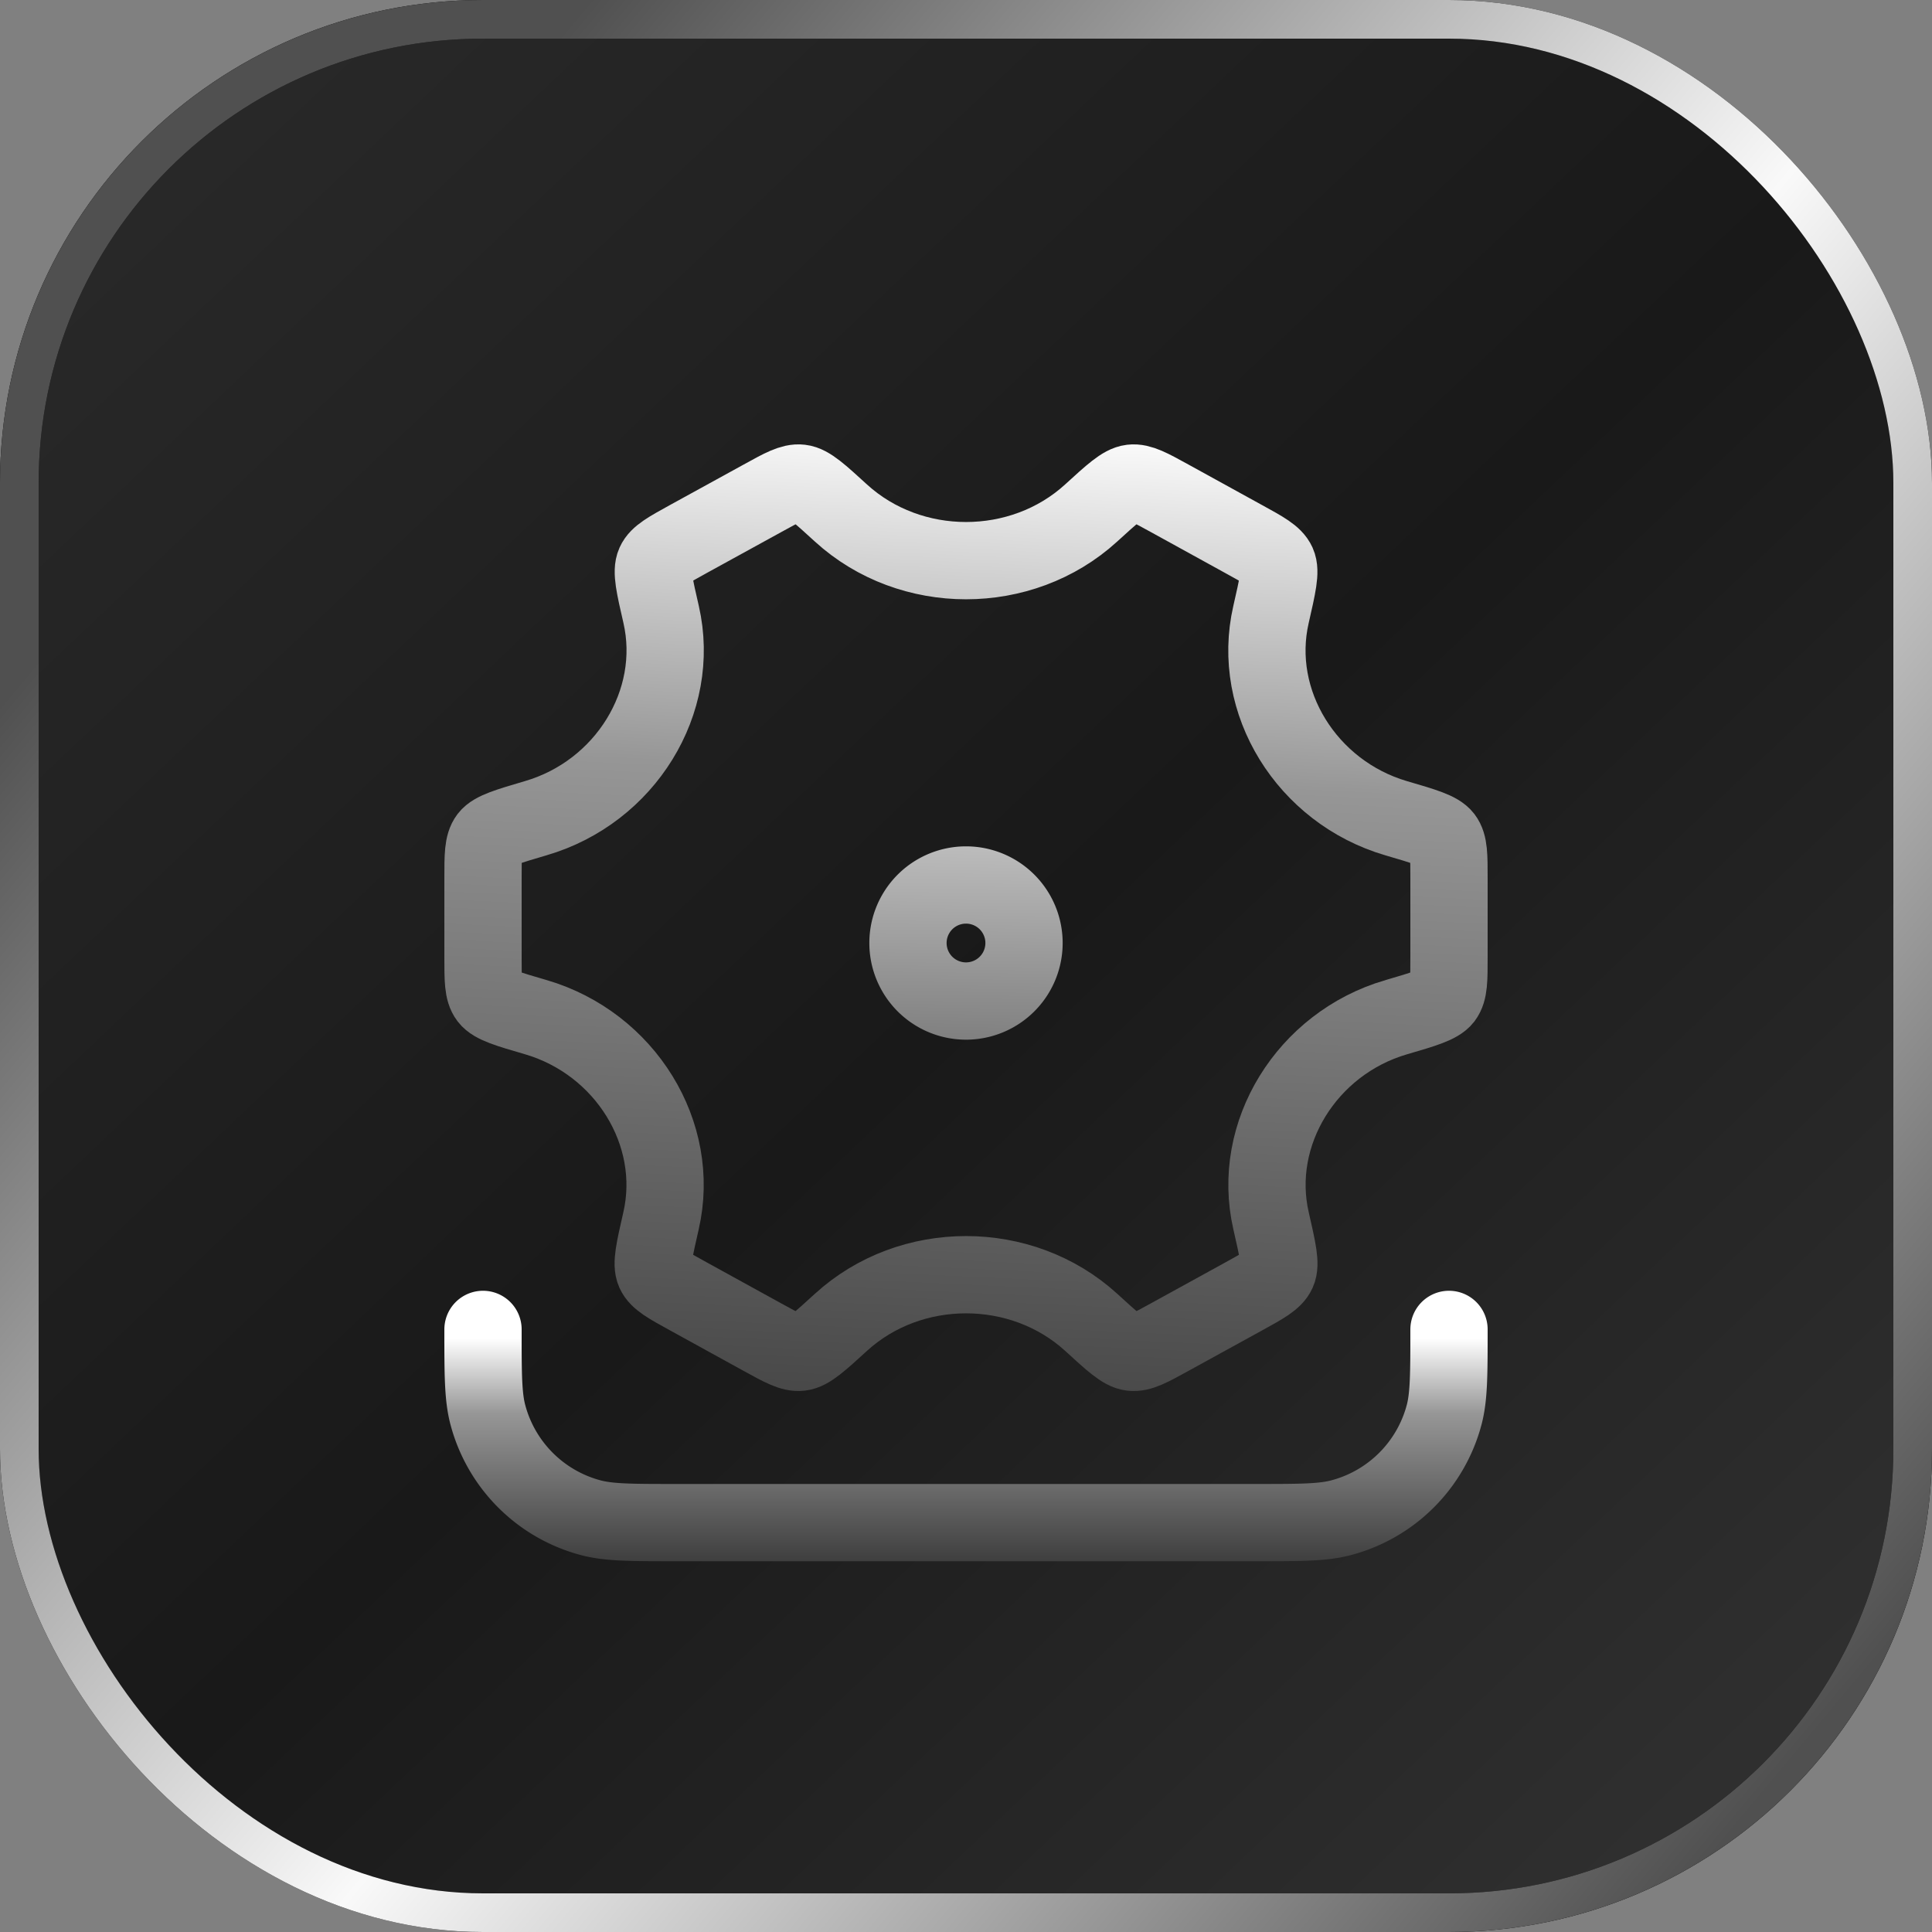
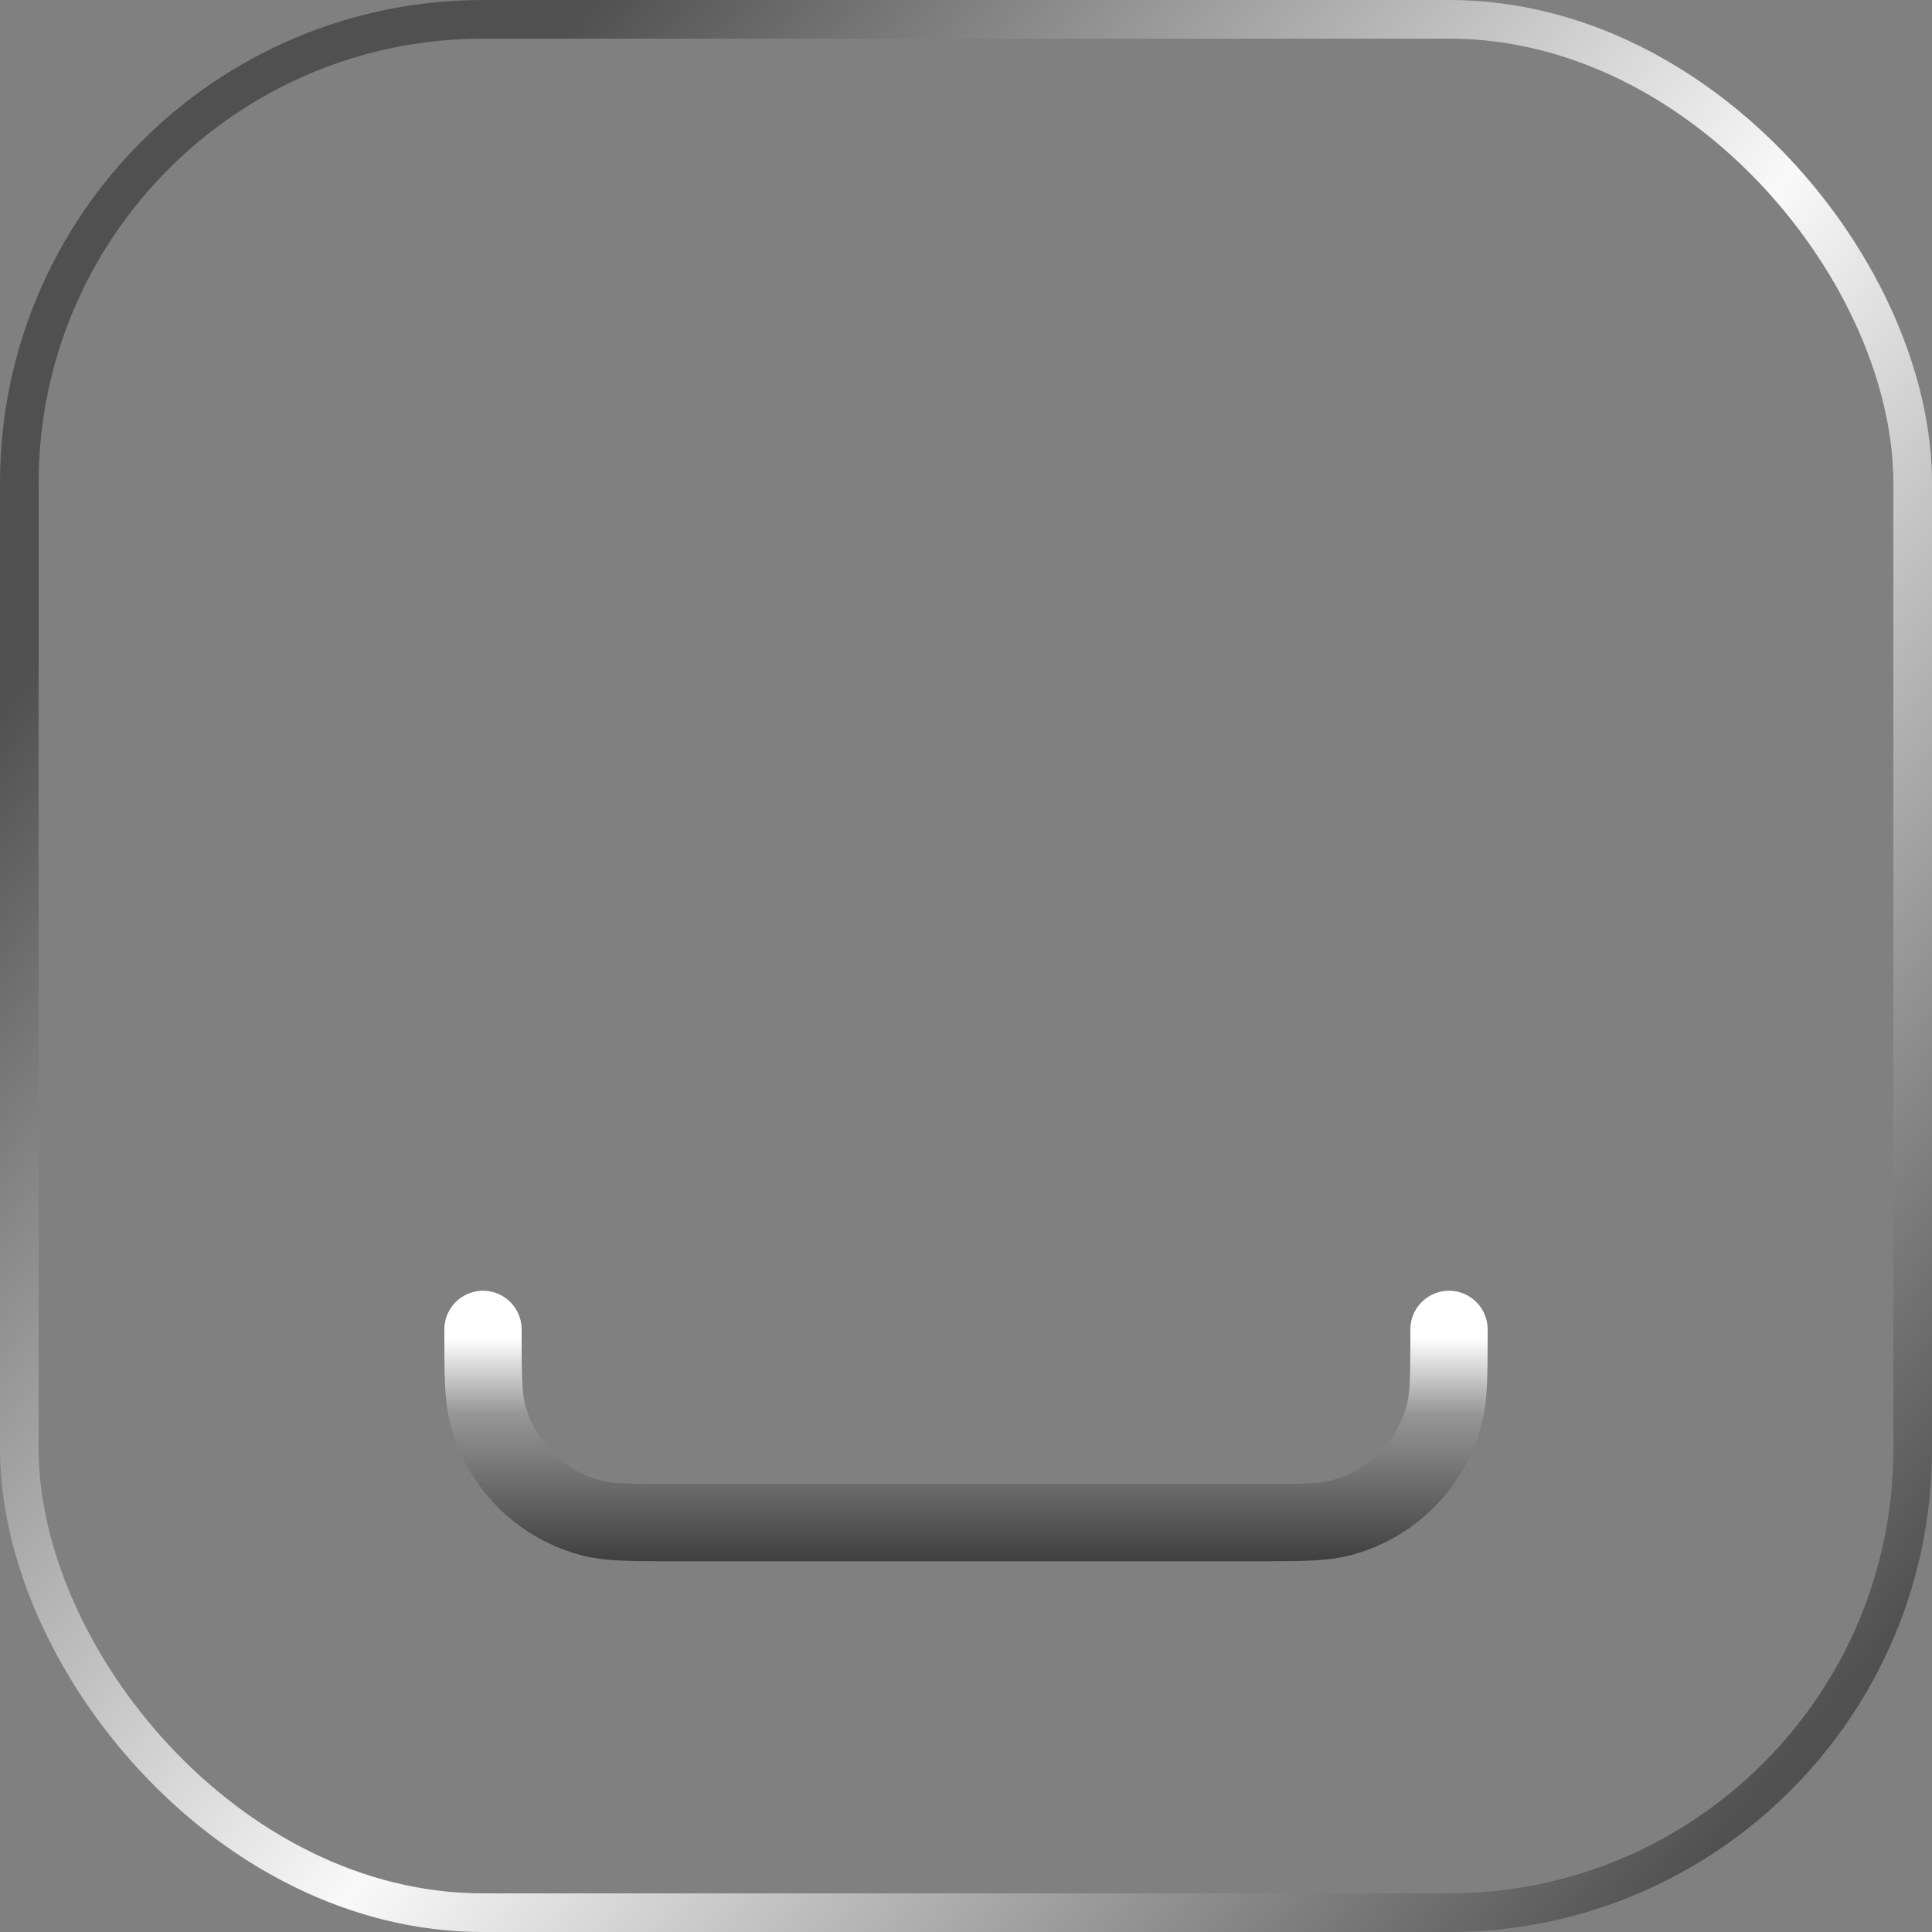
<svg xmlns="http://www.w3.org/2000/svg" width="30" height="30" fill="none" viewBox="0 0 30 30">
  <rect x="0" y="0" width="30" height="30" fill="#808080" stroke="none" />
-   <rect width="29.4" height="29.4" x=".3" y=".3" fill="url(#a)" rx="7.2" />
-   <rect width="29.4" height="29.4" x=".3" y=".3" stroke="#000" stroke-width=".6" rx="7.2" />
  <rect width="29.4" height="29.4" x=".3" y=".3" stroke="url(#b)" stroke-width=".6" rx="7.2" />
-   <path stroke="url(#c)" stroke-linecap="round" stroke-width="1.2" d="M21.678 15.796c.438-.128.657-.193.74-.3.082-.109.082-.282.082-.629v-1.234c0-.347 0-.52-.082-.628-.083-.108-.302-.172-.74-.3-1.386-.407-2.254-1.807-1.942-3.163.102-.447.154-.67.098-.793s-.213-.209-.525-.38l-1.146-.631c-.305-.168-.458-.252-.593-.236-.136.016-.3.165-.628.465-1.08.985-2.803.985-3.883 0-.328-.3-.492-.45-.628-.465-.135-.016-.288.068-.592.236l-1.147.63c-.312.172-.469.258-.524.38-.056.123-.005.347.098.794.31 1.356-.558 2.756-1.944 3.162-.438.129-.657.193-.74.3-.082.109-.082.282-.082.629v1.234c0 .347 0 .52.082.628.083.108.302.173.74.3 1.386.407 2.254 1.807 1.942 3.163-.102.447-.154.67-.098.793s.213.209.525.38l1.146.631c.305.168.458.252.593.236.136-.016.3-.165.628-.465 1.08-.986 2.805-.986 3.886 0 .328.3.491.45.627.465.135.016.288-.068.593-.236l1.146-.63c.313-.172.469-.258.525-.381s.004-.346-.098-.793c-.312-1.355.555-2.756 1.94-3.162Z" />
-   <path stroke="url(#d)" stroke-linecap="round" stroke-width="1.2" d="M15 13.742a.9.9 0 1 1 0 1.802.9.9 0 0 1 0-1.802Z" />
  <path stroke="url(#e)" stroke-linecap="round" stroke-width="1.2" d="M22.5 20.643c0 .697 0 1.046-.077 1.332a2.25 2.25 0 0 1-1.59 1.59c-.287.078-.635.078-1.333.078h-9c-.697 0-1.046 0-1.332-.077a2.25 2.25 0 0 1-1.591-1.591c-.077-.286-.077-.635-.077-1.332" />
  <defs>
    <linearGradient id="a" x1="32.429" x2="-4.143" y1="34.714" y2="-3.857" gradientUnits="userSpaceOnUse">
      <stop stop-color="#3b3b3b" />
      <stop offset=".486" stop-color="#191919" />
      <stop offset="1" stop-color="#303030" />
    </linearGradient>
    <linearGradient id="b" x1="3.429" x2="27.857" y1="6.857" y2="27.286" gradientUnits="userSpaceOnUse">
      <stop stop-color="#505050" />
      <stop offset=".503" stop-color="#f9f9f9" />
      <stop offset="1" stop-color="#505050" />
    </linearGradient>
    <linearGradient id="c" x1="19.61" x2="18.836" y1="6.7" y2="23.295" gradientUnits="userSpaceOnUse">
      <stop stop-color="#fff" />
      <stop offset=".334" stop-color="#969696" />
      <stop offset="1" stop-color="#3d3d3d" />
    </linearGradient>
    <linearGradient id="d" x1="15" x2="14.925" y1="13.143" y2="18.206" gradientUnits="userSpaceOnUse">
      <stop stop-color="#bcbcbc" />
      <stop offset="1" stop-color="#565656" />
    </linearGradient>
    <linearGradient id="e" x1="19.888" x2="19.888" y1="20.783" y2="24.29" gradientUnits="userSpaceOnUse">
      <stop stop-color="#fff" />
      <stop offset=".334" stop-color="#969696" />
      <stop offset="1" stop-color="#3d3d3d" />
    </linearGradient>
  </defs>
</svg>